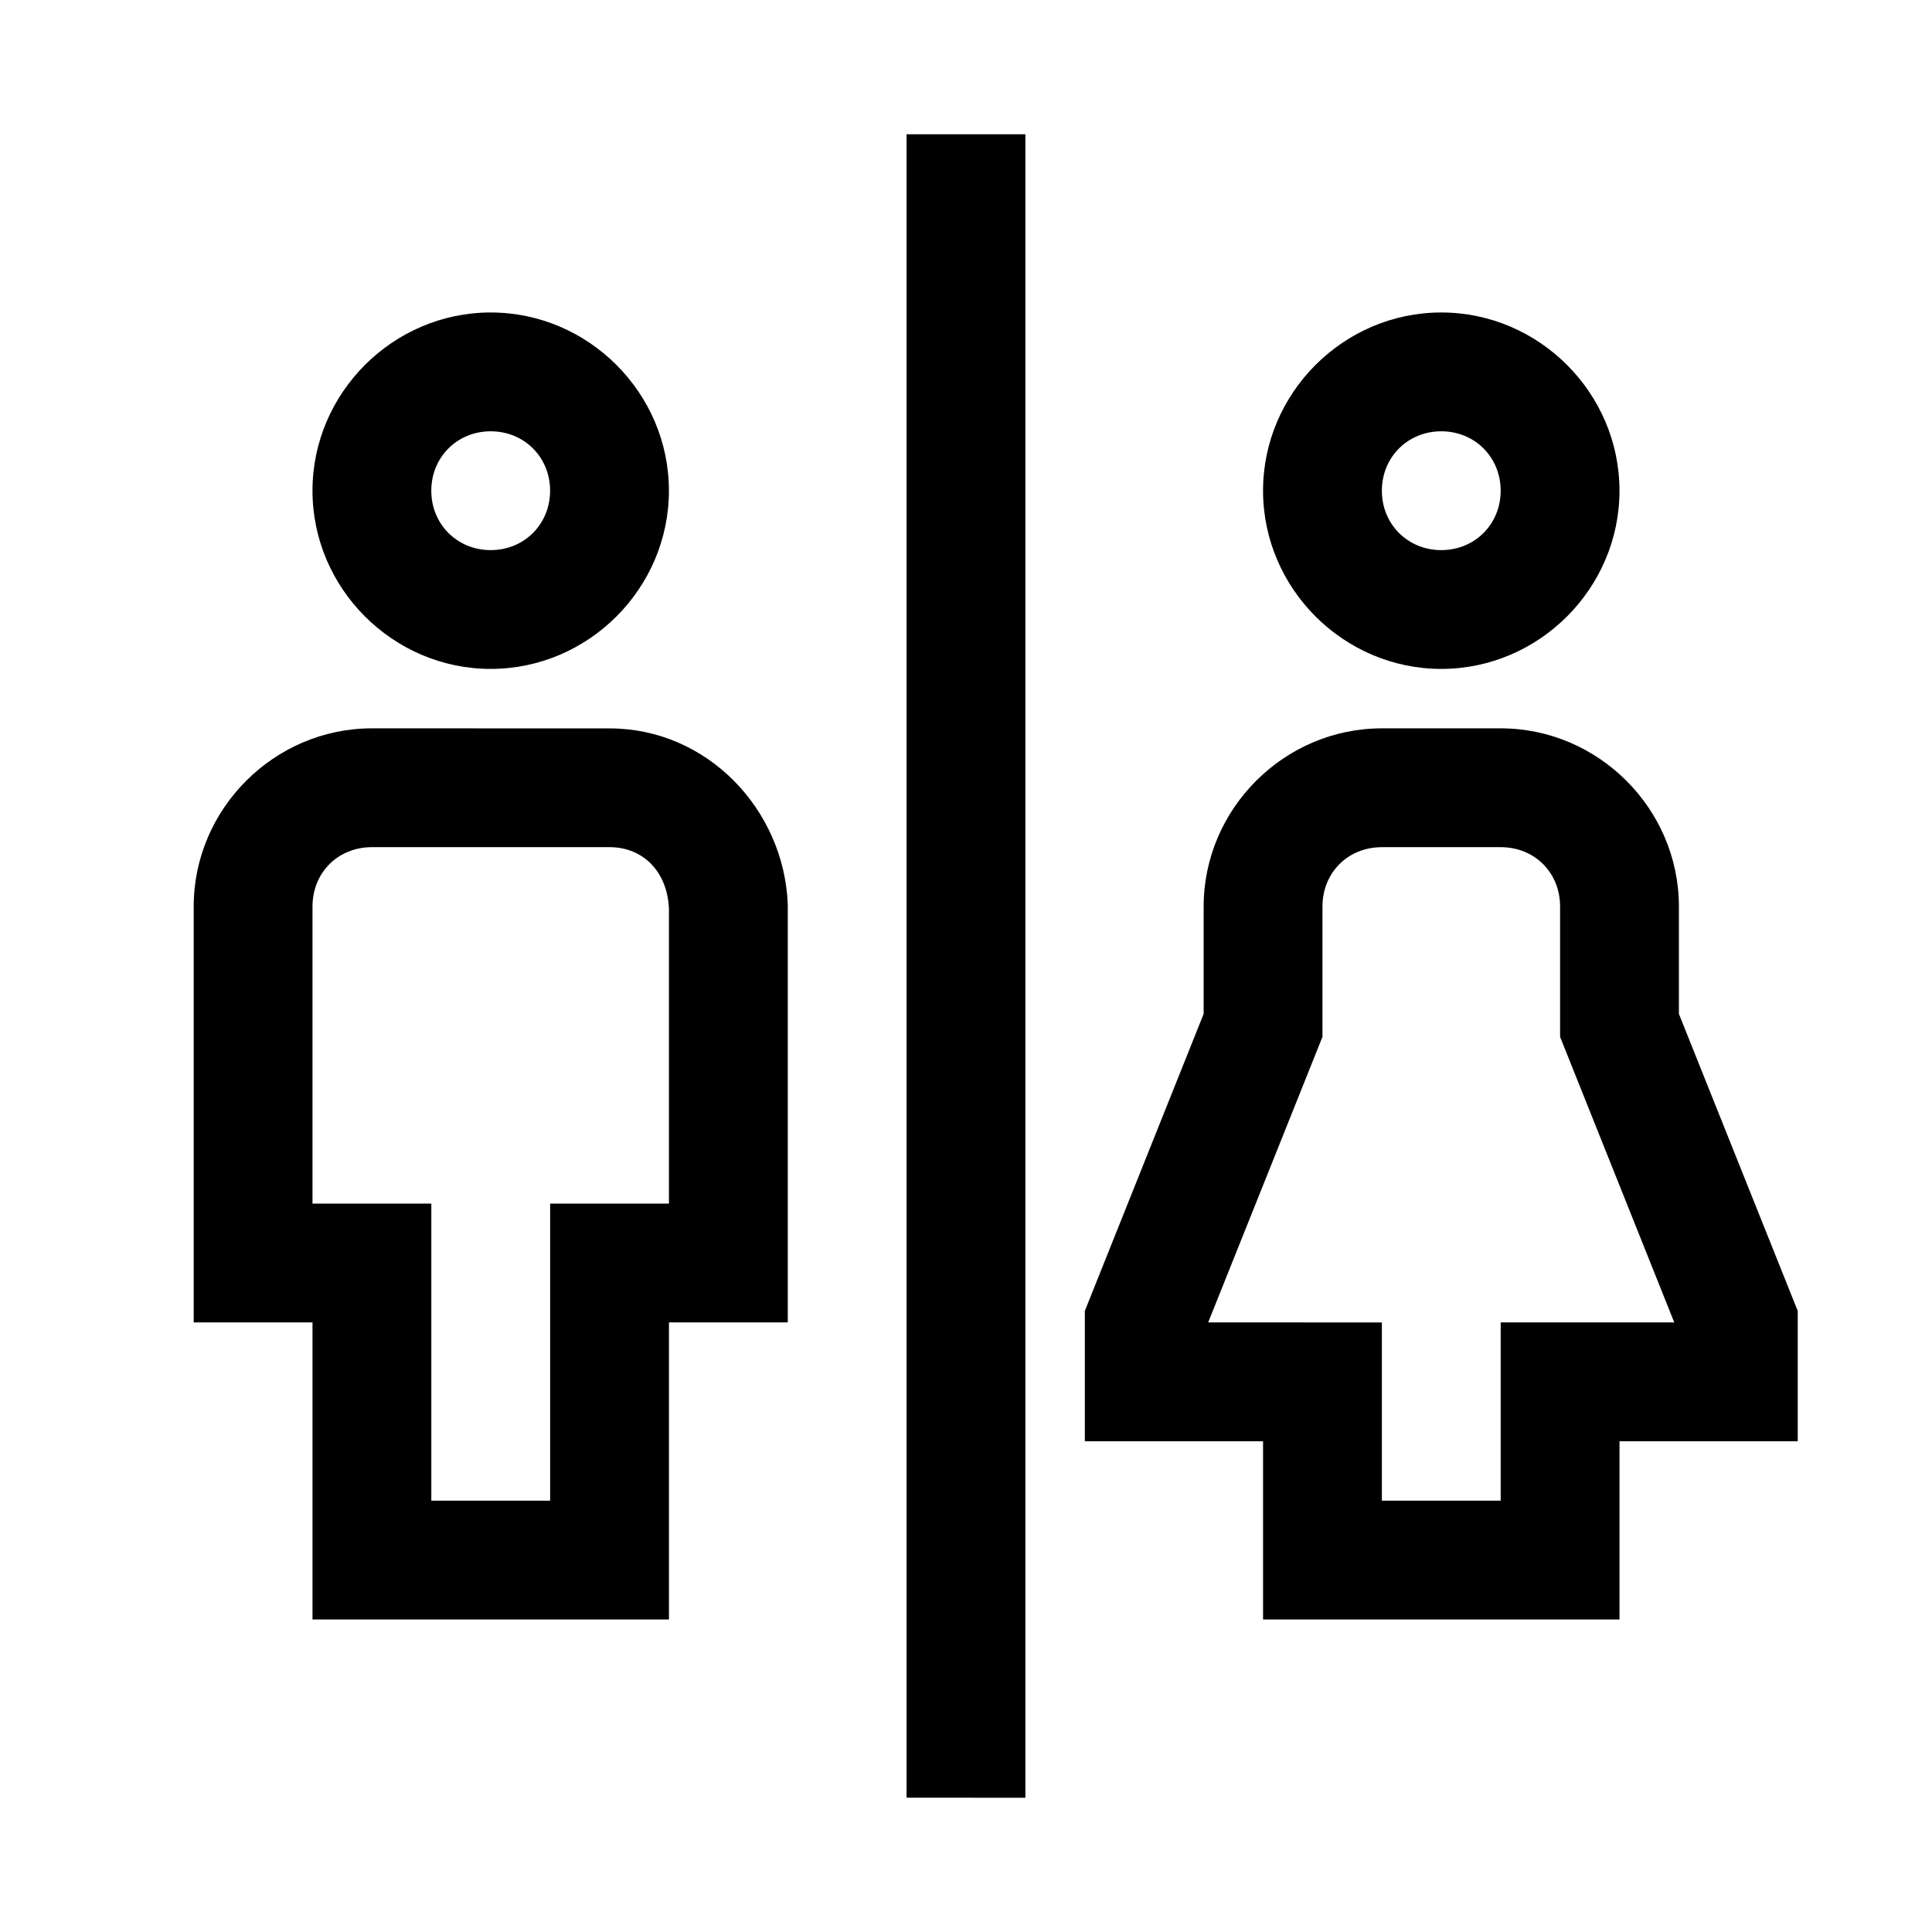
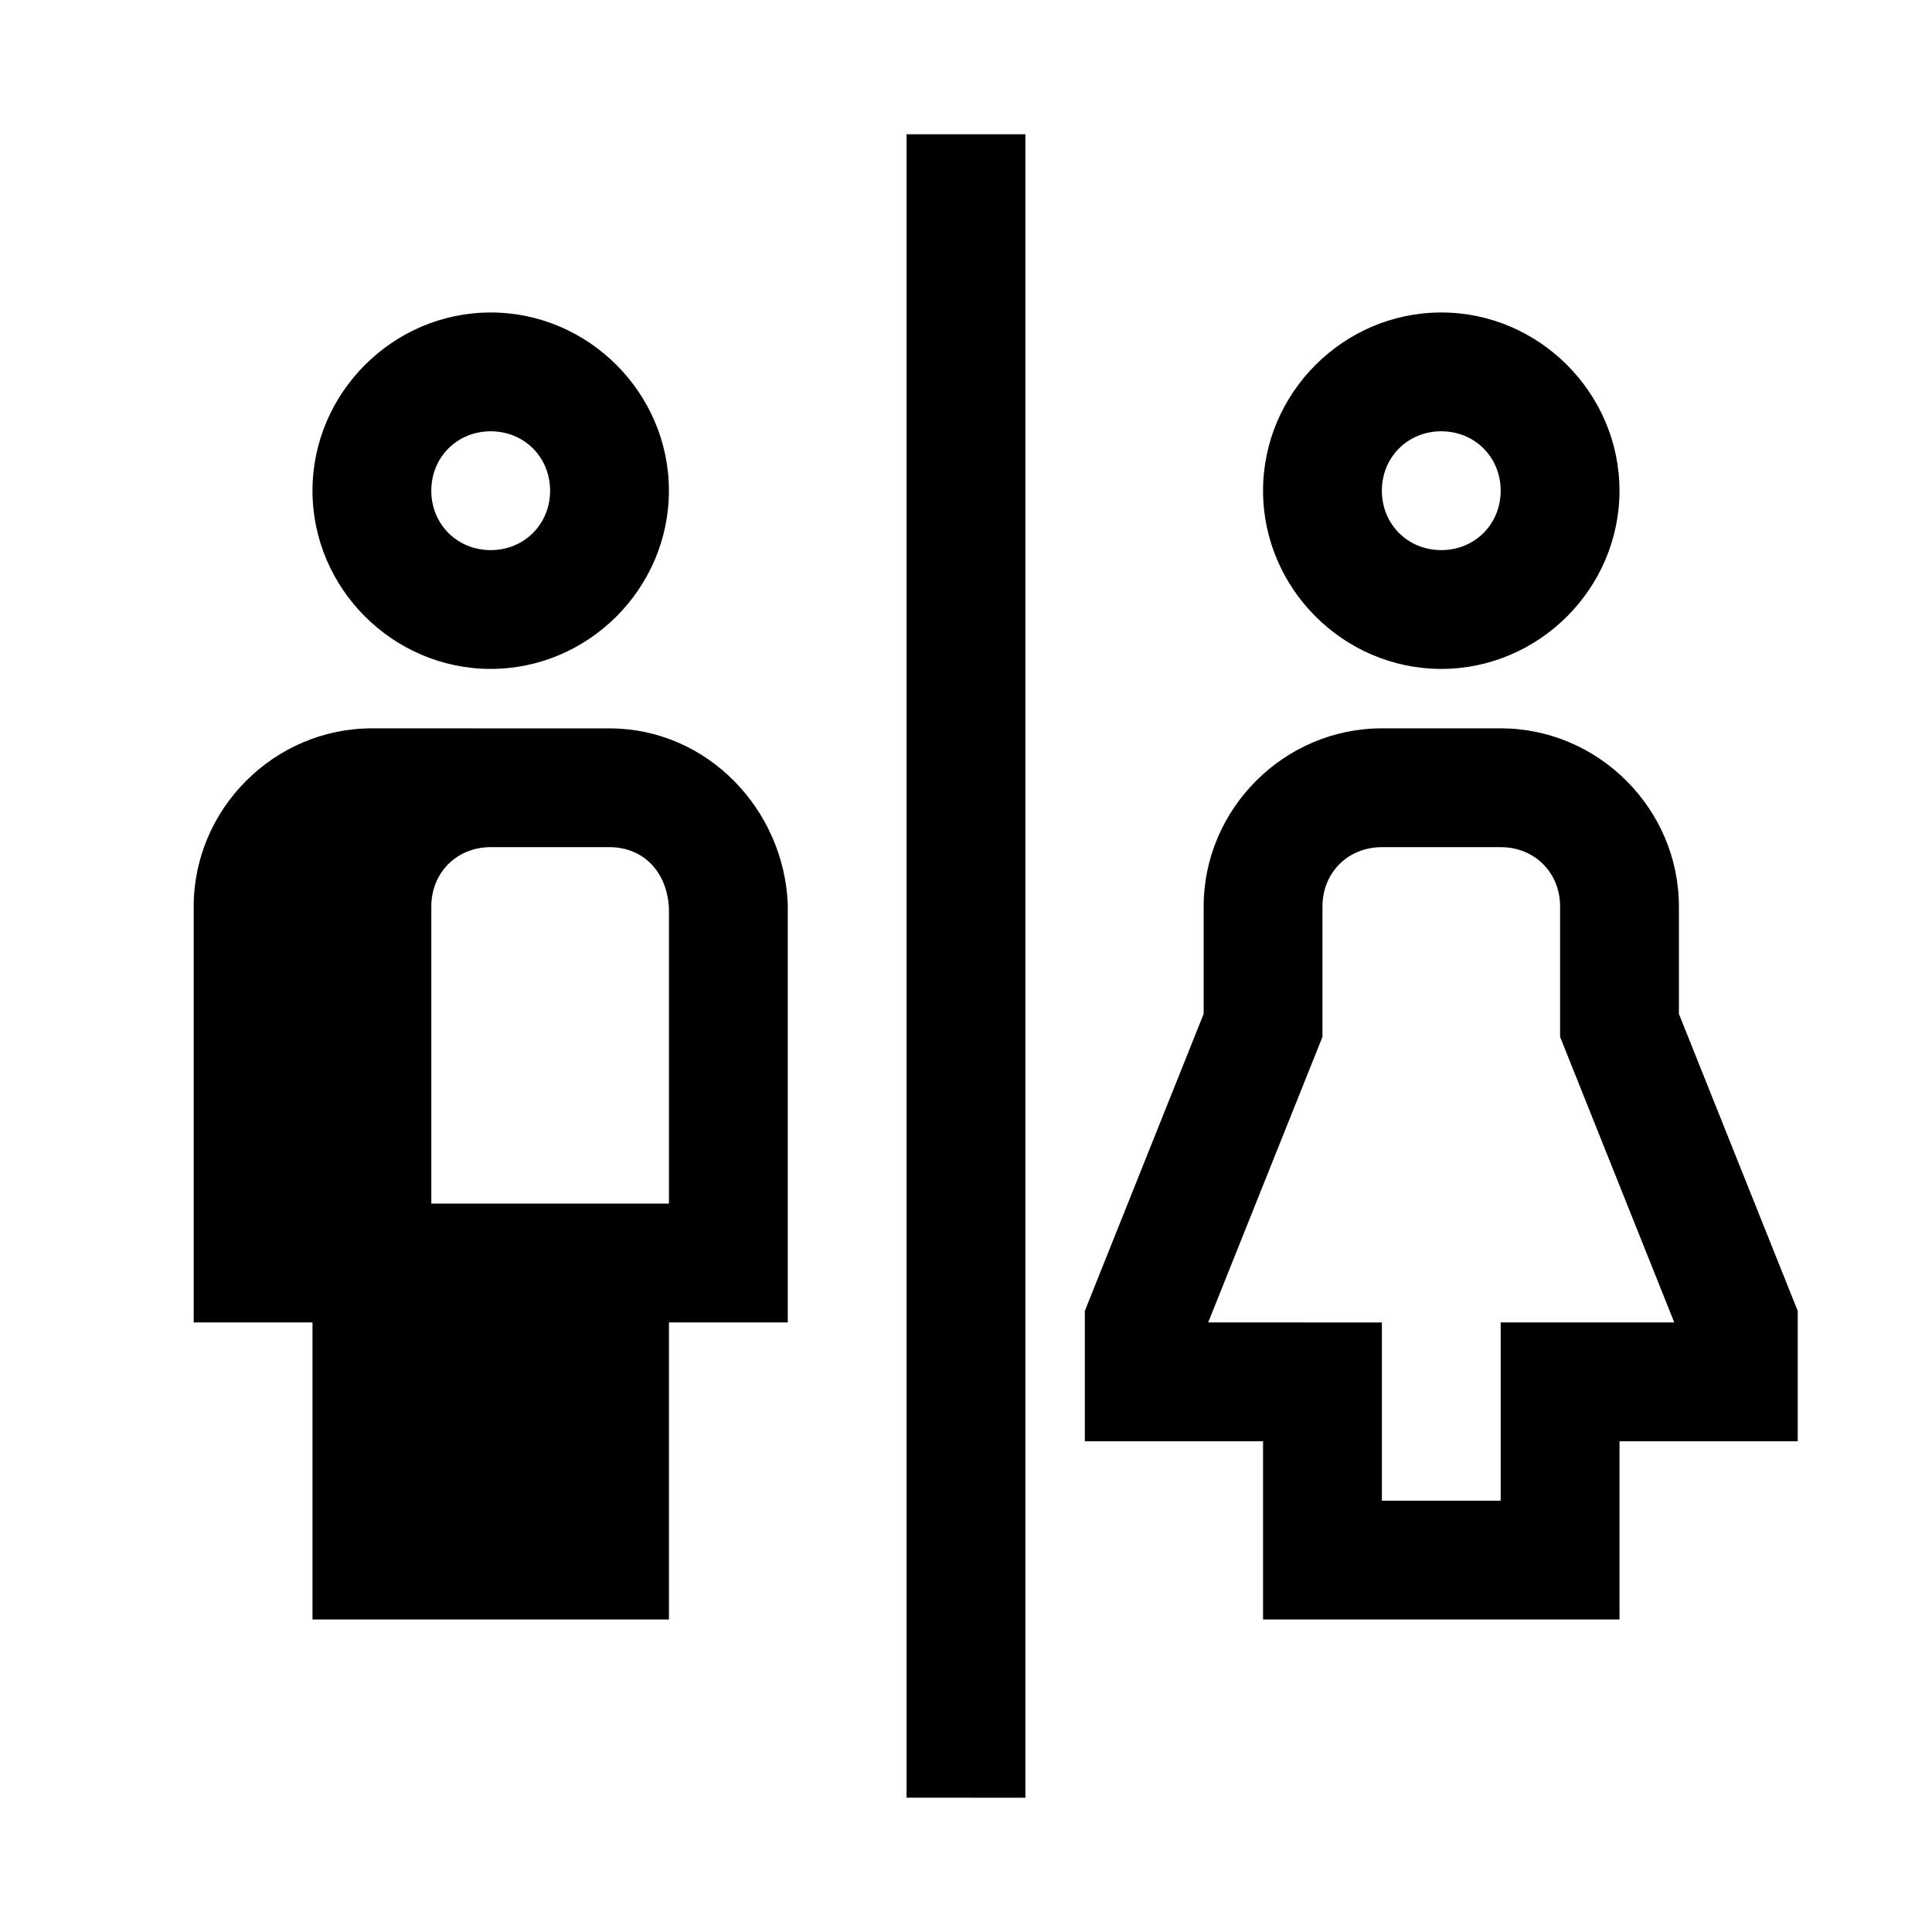
<svg xmlns="http://www.w3.org/2000/svg" fill="#000000" width="800px" height="800px" version="1.1" viewBox="144 144 512 512">
-   <path d="m384.25 179.58v440.83l31.488 0.004v-440.83zm-110.21 47.23c-25.898 0-47.23 21.332-47.23 47.23 0 25.898 21.332 47.23 47.23 47.23s47.23-21.332 47.23-47.23c0-25.898-21.332-47.23-47.23-47.23zm251.91 0c-25.898 0-47.23 21.332-47.23 47.23 0 25.898 21.332 47.23 47.23 47.23s47.23-21.332 47.23-47.23c0-25.898-21.332-47.23-47.23-47.23zm-251.91 31.488c8.883 0 15.742 6.863 15.742 15.746s-6.863 15.742-15.742 15.742c-8.883 0-15.742-6.863-15.742-15.742 0-8.883 6.863-15.746 15.742-15.746zm251.91 0c8.883 0 15.742 6.863 15.742 15.746s-6.863 15.742-15.742 15.742c-8.883 0-15.742-6.863-15.742-15.742 0-8.883 6.863-15.746 15.742-15.746zm-283.39 78.719c-25.895 0-47.23 21.34-47.23 47.23v110.21l15.742 0.004h15.742v78.719h94.465v-78.719h31.488v-110.81c-0.992-25.121-21.328-46.617-47.23-46.617zm267.65 0c-25.895 0-47.23 21.34-47.23 47.23v28.445l-31.488 78.719v34.535h47.23v47.23h94.465v-47.23h47.23v-34.535l-31.488-78.719v-28.445c0-25.895-21.336-47.23-47.23-47.23zm-267.65 31.488h62.977c8.988 0 15.359 6.617 15.742 16.359v78.105h-31.488v78.719l-31.488 0.004v-78.719l-31.488-0.004v-78.719c0-8.996 6.75-15.742 15.742-15.742zm267.65 0h31.488c8.996 0 15.742 6.75 15.742 15.742v34.531l30.258 75.676-46 0.004v47.23l-31.488 0.004v-47.23l-46.031-0.004 30.289-75.676v-34.531c0-8.996 6.75-15.742 15.742-15.742z" />
+   <path d="m384.25 179.58v440.83l31.488 0.004v-440.83zm-110.21 47.23c-25.898 0-47.23 21.332-47.23 47.23 0 25.898 21.332 47.23 47.23 47.23s47.23-21.332 47.23-47.23c0-25.898-21.332-47.23-47.23-47.23zm251.91 0c-25.898 0-47.23 21.332-47.23 47.23 0 25.898 21.332 47.23 47.23 47.23s47.23-21.332 47.23-47.23c0-25.898-21.332-47.23-47.23-47.23zm-251.91 31.488c8.883 0 15.742 6.863 15.742 15.746s-6.863 15.742-15.742 15.742c-8.883 0-15.742-6.863-15.742-15.742 0-8.883 6.863-15.746 15.742-15.746zm251.91 0c8.883 0 15.742 6.863 15.742 15.746s-6.863 15.742-15.742 15.742c-8.883 0-15.742-6.863-15.742-15.742 0-8.883 6.863-15.746 15.742-15.746zm-283.39 78.719c-25.895 0-47.23 21.34-47.23 47.23v110.21l15.742 0.004h15.742v78.719h94.465v-78.719h31.488v-110.81c-0.992-25.121-21.328-46.617-47.23-46.617zm267.65 0c-25.895 0-47.23 21.34-47.23 47.23v28.445l-31.488 78.719v34.535h47.23v47.23h94.465v-47.23h47.23v-34.535l-31.488-78.719v-28.445c0-25.895-21.336-47.23-47.23-47.23zm-267.65 31.488h62.977c8.988 0 15.359 6.617 15.742 16.359v78.105h-31.488v78.719v-78.719l-31.488-0.004v-78.719c0-8.996 6.75-15.742 15.742-15.742zm267.65 0h31.488c8.996 0 15.742 6.75 15.742 15.742v34.531l30.258 75.676-46 0.004v47.23l-31.488 0.004v-47.23l-46.031-0.004 30.289-75.676v-34.531c0-8.996 6.75-15.742 15.742-15.742z" />
</svg>